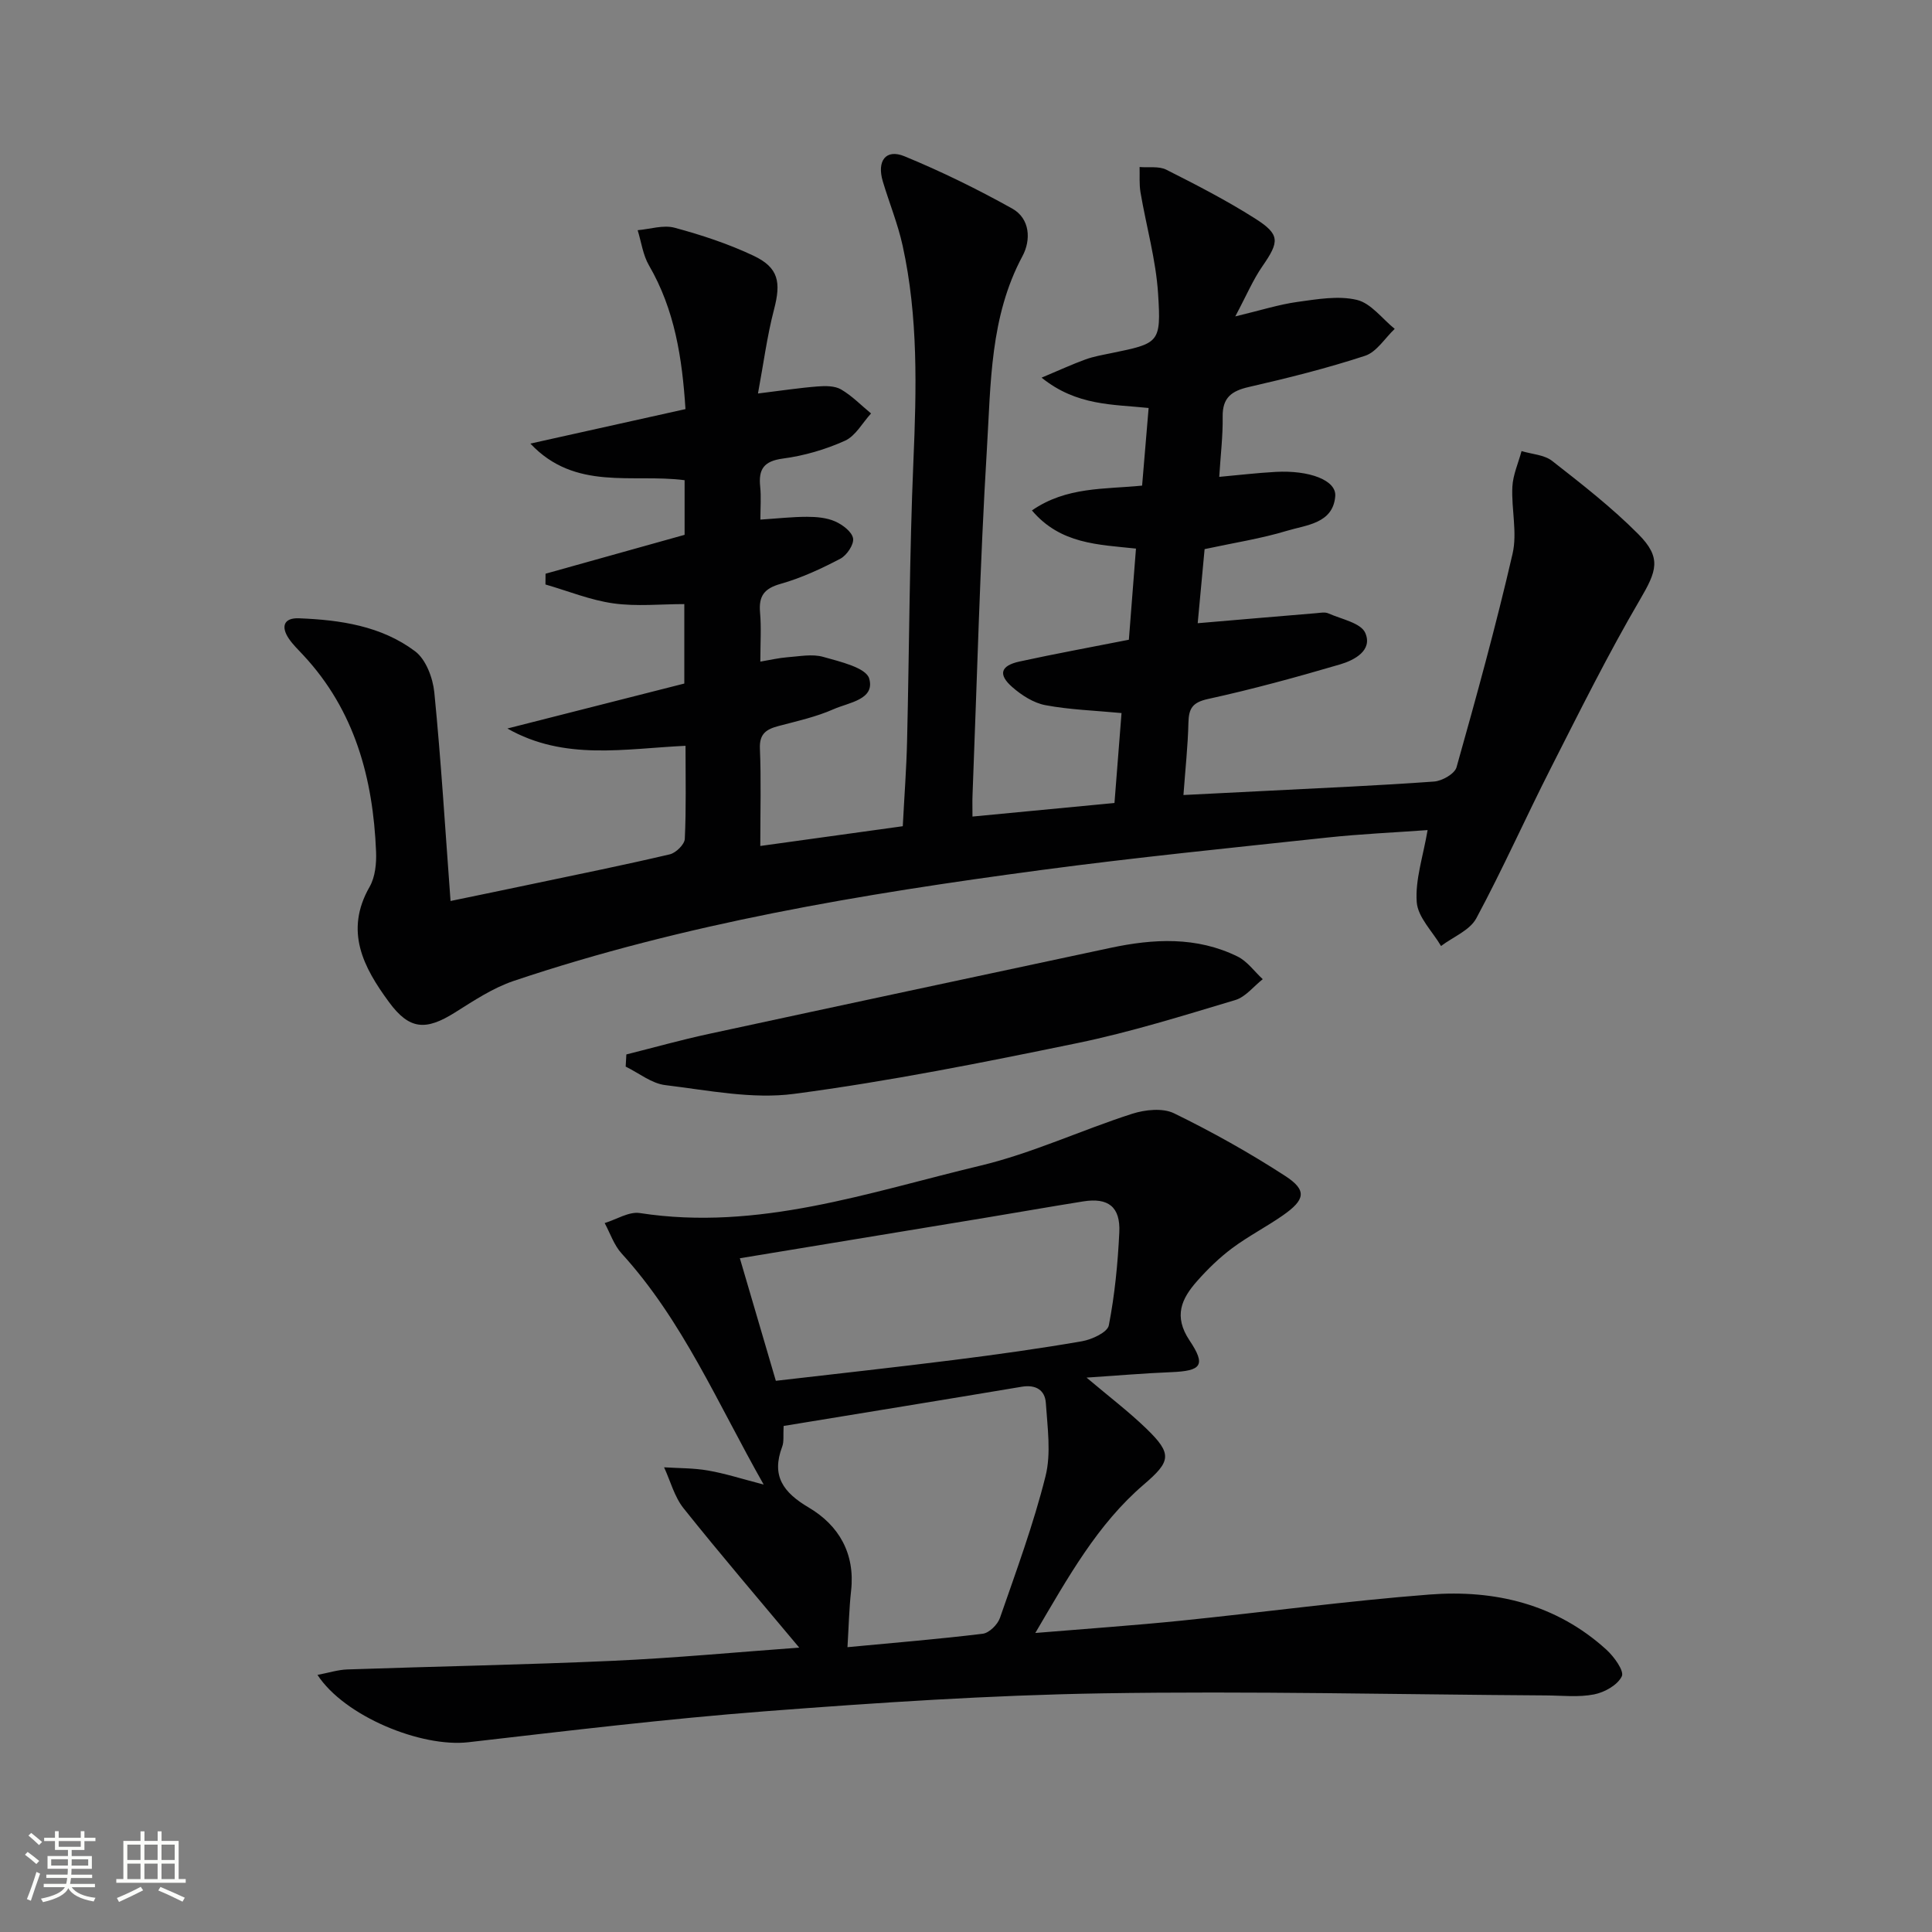
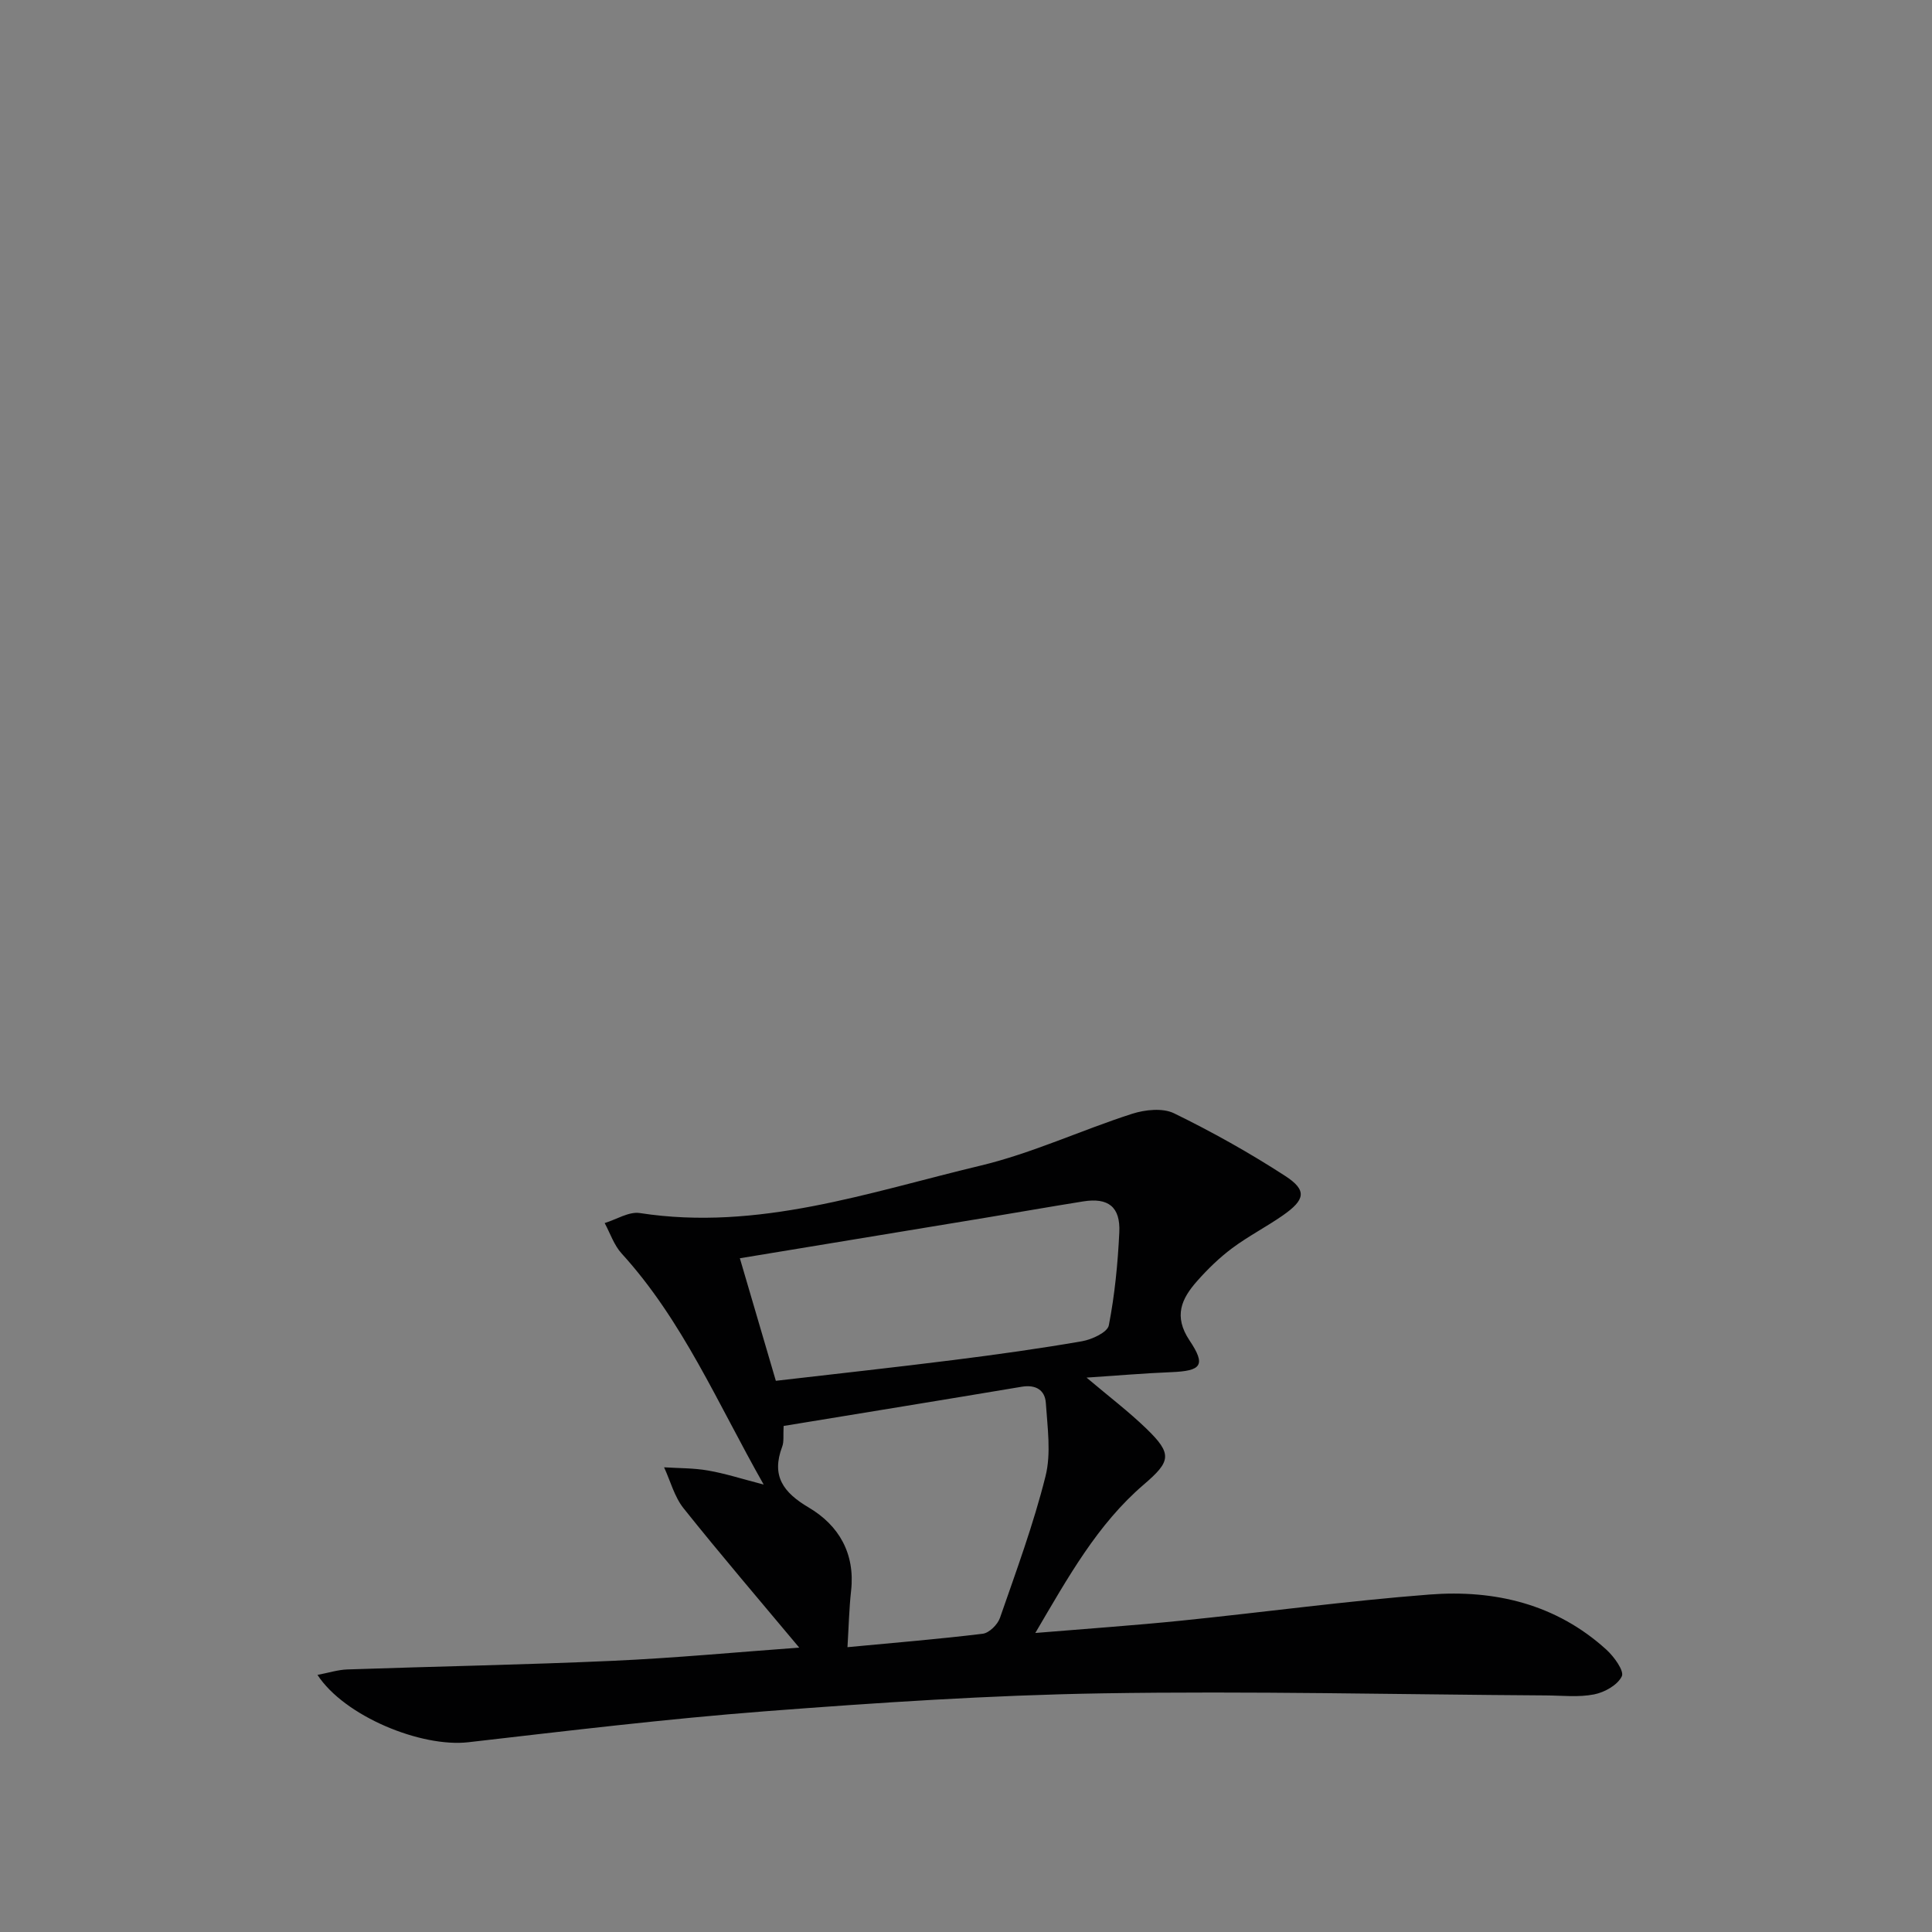
<svg xmlns="http://www.w3.org/2000/svg" enable-background="new 0 0 400 400" viewBox="0 0 400 400">
  <rect x="0" y="0" width="400" height="400" fill="#808080" stroke="none" />
-   <path d="m5.17 384 .55-.58c.85.61 1.65 1.24 2.4 1.87l-.59.64c-.83-.73-1.62-1.38-2.36-1.93m1.22 9.53-.82-.34c.71-1.76 1.37-3.64 1.98-5.63.24.13.5.25.76.36-.6 1.67-1.24 3.54-1.92 5.61m-.5-13.5.57-.54c.56.44 1.31 1.06 2.26 1.87l-.64.64c-.68-.66-1.41-1.32-2.19-1.97m3.25.46h2.24v-1.36h.77v1.36h4.57v-1.36h.76v1.36h2.28v.69h-2.28v1.84h-2.64v1.26h4.18v2.64h-4.21c0 .45-.02.86-.05 1.21h4.32v.69h-4.38c-.04.34-.1.75-.19 1.22h5.15v.69h-4.82c.87 1.19 2.51 1.92 4.93 2.19-.17.31-.3.57-.37.76-2.77-.49-4.52-1.41-5.26-2.76-.56 1.26-2.3 2.23-5.24 2.9-.12-.24-.26-.48-.43-.72 2.73-.55 4.38-1.34 4.96-2.38h-4.38v-.69h4.65c.1-.38.17-.79.21-1.22h-4.32v-.69h4.4c.03-.34.05-.75.05-1.21h-4.2v-2.64h4.23v-1.26h-2.69v-1.84h-2.24zm1.46 4.46v1.29h3.45c.01-.4.02-.57.01-.53v-.32-.45h-3.46zm1.55-2.59h4.57v-1.19h-4.57zm6.11 2.59h-3.42v.77c-.01.19-.01.37-.02.53h3.44z" fill="#fbfcfa" />
-   <path d="m32.63 379.16h.82v1.98h3.54v7.89h1.46v.78h-14.37v-.78h1.46v-7.89h3.55v-1.98h.82v1.98h2.73v-1.98zm-3.49 11.48.5.73c-1.61.82-3.28 1.63-5 2.41-.13-.27-.28-.55-.44-.82 1.75-.72 3.4-1.49 4.94-2.32m-2.78-5.55h2.73v-3.18h-2.73zm0 3.95h2.73v-3.2h-2.73zm3.54-3.95h2.73v-3.18h-2.73zm0 3.95h2.73v-3.2h-2.73zm7.89 4.68c-1.84-.92-3.51-1.7-5.02-2.32l.45-.73c1.89.8 3.57 1.55 5.04 2.23zm-1.62-11.81h-2.73v3.18h2.73zm-2.73 7.13h2.73v-3.2h-2.73z" fill="#fbfcfa" />
  <g fill="#010102">
-     <path d="m249.4 113.69c-.49 5.19-.96 10.27-1.43 15.34 8.5-.72 16.53-1.42 24.56-2.08.83-.07 1.78-.27 2.48.04 2.7 1.2 6.74 1.97 7.65 4.04 1.59 3.62-2.23 5.65-5.22 6.53-9.04 2.65-18.15 5.15-27.35 7.16-3.22.71-3.97 1.97-4.04 4.91-.11 4.79-.64 9.58-1.03 14.97 6.07-.3 11.8-.58 17.52-.88 11.46-.59 22.93-1.08 34.37-1.91 1.67-.12 4.27-1.6 4.65-2.96 4.13-14.66 8.18-29.36 11.6-44.2 1.01-4.38-.27-9.25-.04-13.88.13-2.48 1.24-4.92 1.9-7.38 2.14.65 4.7.76 6.34 2.04 6.14 4.8 12.34 9.63 17.83 15.15 4.9 4.92 3.8 7.66.36 13.55-6.62 11.31-12.46 23.07-18.4 34.76-5.27 10.36-10 21.01-15.5 31.24-1.35 2.5-4.81 3.85-7.3 5.73-1.77-3.02-4.8-5.95-5.03-9.09-.34-4.63 1.31-9.4 2.25-14.91-6.84.5-13.84.8-20.81 1.55-19.82 2.13-39.66 4.11-59.41 6.75-36.88 4.93-73.56 11.02-108.97 22.92-4.31 1.45-8.29 4.1-12.19 6.55-6.06 3.81-9.44 3.57-13.64-2.14-5.3-7.2-9.29-14.7-4.02-23.9 1.16-2.03 1.43-4.85 1.33-7.27-.62-15.16-4.39-29.23-15.08-40.69-1.02-1.1-2.12-2.15-2.96-3.38-1.69-2.48-1.1-4.36 2.06-4.24 8.55.33 17.07 1.58 24.06 6.83 2.24 1.68 3.68 5.51 3.98 8.51 1.39 14.04 2.24 28.13 3.36 43.19 6.03-1.25 11.6-2.39 17.17-3.57 9.42-1.98 18.86-3.89 28.23-6.09 1.26-.3 3.04-2.04 3.1-3.19.3-6.29.15-12.6.15-19.28-12.64.59-25.06 3.14-36.88-3.58 12.15-3.09 24.3-6.18 36.63-9.31 0-5.37 0-10.49 0-16.45-4.88 0-9.88.53-14.7-.15-4.77-.67-9.37-2.56-14.05-3.91.01-.74.01-1.48.02-2.23 9.55-2.67 19.1-5.34 28.79-8.05 0-3.78 0-7.4 0-11.31-10.79-1.41-22.65 2.3-31.93-7.58 10.55-2.35 21.1-4.69 32.11-7.14-.68-10.6-2.23-20.59-7.56-29.76-1.25-2.15-1.58-4.84-2.34-7.28 2.56-.22 5.32-1.14 7.65-.51 5.57 1.5 11.12 3.33 16.33 5.79 5.23 2.47 5.73 5.5 4.25 11.15-1.44 5.51-2.17 11.21-3.32 17.38 4.84-.59 8.58-1.17 12.34-1.46 1.62-.13 3.56-.14 4.87.62 2.26 1.32 4.15 3.28 6.2 4.97-1.78 1.94-3.2 4.66-5.4 5.65-4.03 1.82-8.46 3.11-12.85 3.69-3.96.53-5.08 2.2-4.7 5.83.22 2.12.04 4.28.04 6.81 3.52-.23 6.58-.58 9.65-.58 1.96 0 4.07.18 5.82.95 1.54.68 3.49 2.14 3.72 3.52.21 1.26-1.3 3.51-2.64 4.21-3.95 2.07-8.08 3.99-12.36 5.2-3.42.96-4.56 2.53-4.26 5.93.28 3.12.06 6.29.06 10.17 2.19-.37 3.87-.77 5.57-.9 2.49-.18 5.16-.73 7.45-.08 3.46.98 8.87 2.23 9.52 4.49 1.25 4.37-4.27 4.96-7.35 6.33-3.61 1.6-7.56 2.47-11.41 3.49-2.49.66-4 1.56-3.87 4.66.27 6.46.08 12.94.08 20.18 10.17-1.41 19.75-2.73 29.5-4.09.33-6.36.76-11.98.89-17.61.46-19.31.49-38.63 1.31-57.93.64-15 1.01-29.92-2.23-44.66-.99-4.51-2.77-8.85-4.1-13.29-1.28-4.26.62-6.8 4.47-5.22 7.63 3.14 15.09 6.8 22.3 10.82 3.76 2.1 3.92 6.55 2.14 9.86-6.74 12.56-6.54 26.37-7.36 39.86-1.45 23.9-2.04 47.85-2.98 71.79-.05 1.15-.01 2.3-.01 4.38 9.82-.94 19.44-1.86 29.4-2.81.5-6.45.98-12.51 1.46-18.62-5.63-.53-10.76-.69-15.75-1.63-2.45-.46-4.92-2.04-6.85-3.73-3.01-2.62-2.46-4.45 1.48-5.31 7.43-1.62 14.91-2.98 22.64-4.51.49-6.26.96-12.35 1.47-18.87-7.8-.84-15.62-.91-21.54-7.9 7.15-4.95 15.03-4.36 22.81-5.14.45-5.39.89-10.59 1.35-16.07-7.41-.78-14.88-.41-22.16-6.28 3.65-1.53 6.32-2.77 9.08-3.77 1.7-.62 3.53-.93 5.32-1.3 9.92-2.04 10.38-2.07 9.72-12.31-.45-7.04-2.45-13.97-3.64-20.97-.29-1.71-.14-3.5-.19-5.26 1.86.16 4-.22 5.54.56 6.23 3.14 12.46 6.35 18.34 10.08 5.26 3.34 5.09 4.79 1.53 9.93-1.93 2.79-3.27 5.99-5.6 10.36 5.32-1.28 9.05-2.47 12.86-3 4.08-.56 8.46-1.34 12.32-.42 2.92.69 5.24 3.91 7.83 6-2.02 1.91-3.74 4.78-6.13 5.57-7.87 2.58-15.94 4.6-24.02 6.45-3.61.82-5.53 2.19-5.47 6.16.06 3.96-.43 7.93-.71 12.46 3.96-.36 7.82-.82 11.69-1.03 6.92-.38 12.59 1.71 12.33 5.02-.45 5.68-5.99 5.96-10.02 7.18-5.35 1.62-10.96 2.48-17.03 3.79z" />
    <path d="m224.96 285.22c4.66 3.94 8.73 7.03 12.38 10.56 5.46 5.27 5.04 6.8-.52 11.57-9.61 8.23-15.64 19.13-22.47 30.74 10.72-.89 20.43-1.56 30.11-2.54 17.18-1.75 34.31-4.09 51.52-5.42 13.5-1.04 26.22 1.97 36.61 11.42 1.58 1.43 3.72 4.4 3.19 5.51-.86 1.8-3.58 3.33-5.75 3.75-3.21.63-6.63.23-9.96.21-30.64-.19-61.28-.93-91.91-.43-23.26.38-46.52 1.93-69.72 3.71-20.53 1.58-41 4.06-61.46 6.41-9.77 1.12-25.65-5.36-31.25-13.94 2.28-.43 4.22-1.06 6.17-1.13 18.29-.63 36.58-.96 54.86-1.78 12.93-.58 25.83-1.8 38.71-2.74-8.14-9.74-16.21-19.16-23.94-28.84-1.9-2.38-2.72-5.63-4.04-8.49 3.05.2 6.14.14 9.13.67 3.53.61 6.97 1.73 11.49 2.9-9.6-16.93-16.8-34.01-29.42-47.85-1.57-1.73-2.36-4.17-3.5-6.29 2.44-.74 5.02-2.42 7.28-2.07 24.5 3.78 47.37-4.29 70.49-9.81 10.72-2.56 20.89-7.35 31.43-10.74 2.68-.86 6.34-1.25 8.69-.1 7.89 3.85 15.61 8.17 22.98 12.95 4.58 2.97 4.21 4.93-.48 8.2-3.41 2.37-7.14 4.29-10.47 6.77-2.64 1.97-5.07 4.33-7.26 6.81-3.22 3.64-4.94 7.25-1.56 12.31 3.46 5.17 2.41 6.29-3.78 6.55-5.48.22-10.95.69-17.55 1.13zm-62.72 10.01c-.11 1.97.1 3.24-.29 4.27-2.3 6.08.2 9.49 5.51 12.63 6.22 3.68 9.61 9.51 8.75 17.22-.41 3.71-.49 7.45-.75 11.68 9.57-.91 18.81-1.66 28-2.78 1.34-.16 3.09-1.9 3.57-3.28 3.37-9.7 6.94-19.38 9.43-29.32 1.2-4.77.4-10.12.07-15.18-.18-2.66-2.07-3.85-4.99-3.36-16.33 2.74-32.68 5.39-49.3 8.12zm-1.61-9.35c12.5-1.45 24.68-2.78 36.83-4.31 8.88-1.12 17.75-2.35 26.56-3.88 2.06-.36 5.27-1.85 5.55-3.29 1.23-6.32 1.86-12.81 2.17-19.26.25-5.29-2.3-7.23-7.48-6.4-6.71 1.07-13.39 2.25-20.09 3.36-16.83 2.78-33.66 5.55-50.99 8.41 2.52 8.6 4.93 16.79 7.45 25.37z" />
-     <path d="m129.68 218.31c5.67-1.42 11.32-3.01 17.03-4.24 27.71-5.99 55.45-11.9 83.18-17.82 8.94-1.91 17.85-2.38 26.32 1.78 2.03.99 3.5 3.11 5.23 4.7-1.89 1.48-3.56 3.68-5.69 4.32-10.8 3.23-21.61 6.62-32.64 8.9-19.47 4.01-39 7.92-58.69 10.52-8.68 1.15-17.82-.74-26.68-1.81-2.85-.34-5.47-2.5-8.2-3.83.05-.84.1-1.68.14-2.52z" />
  </g>
</svg>